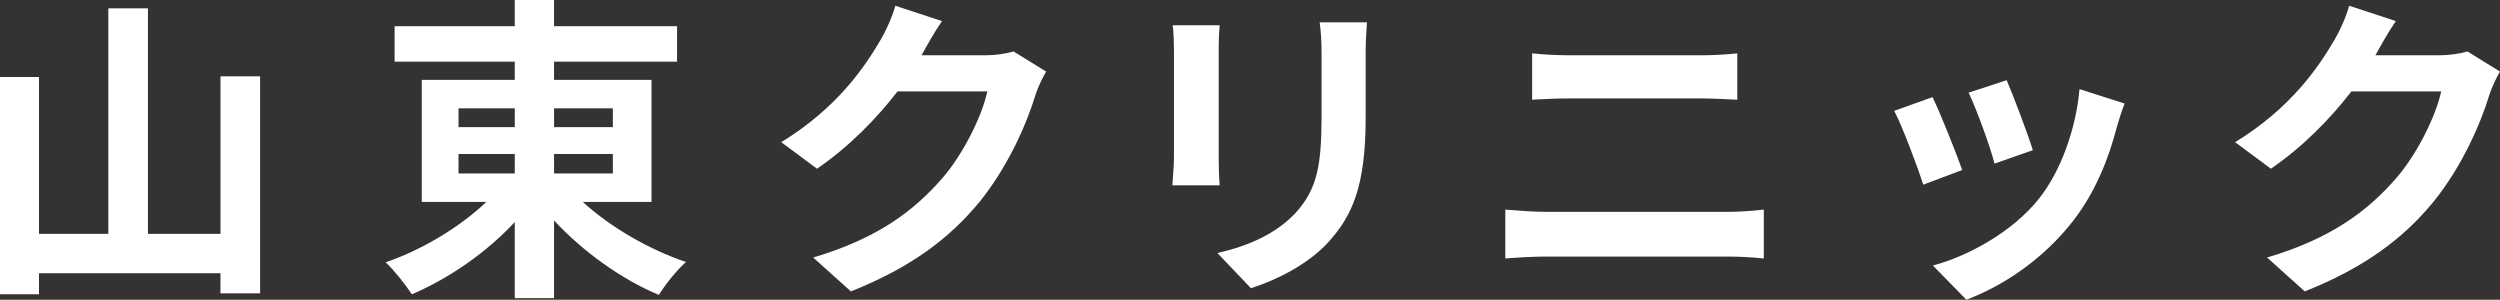
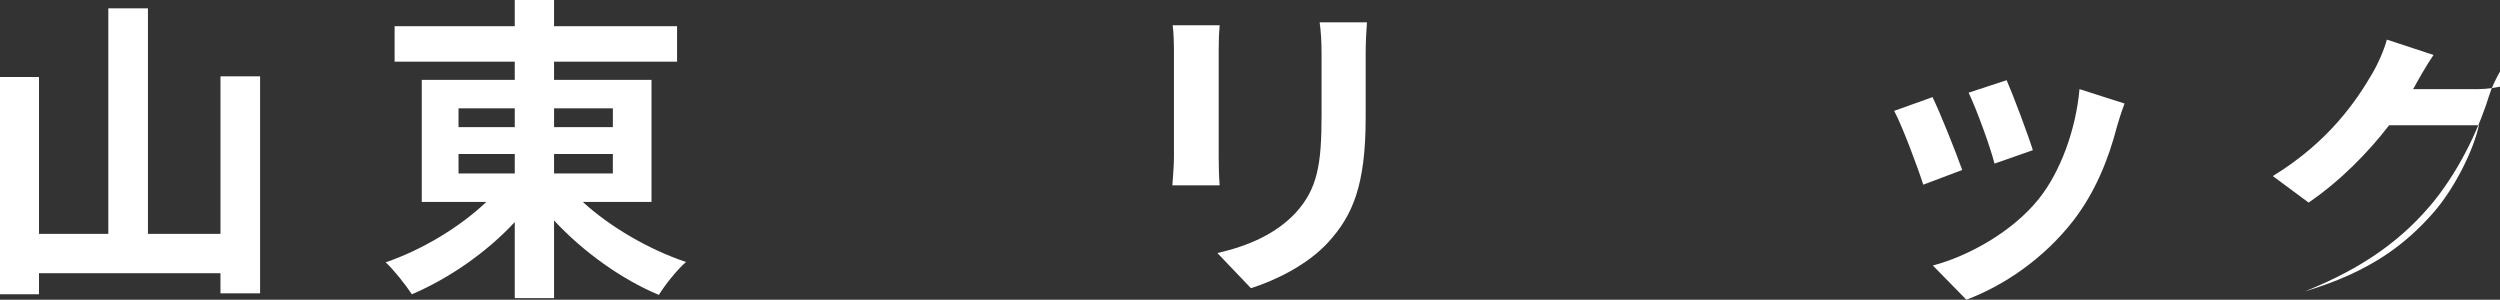
<svg xmlns="http://www.w3.org/2000/svg" id="_レイヤー_2" width="234.719" height="28.139" viewBox="0 0 234.719 28.139">
  <rect x="0" y="0" width="234.719" height="28.139" fill="#333333" stroke="none" />
  <defs>
    <style>.cls-1{fill:#fff;}</style>
  </defs>
  <g id="_レイヤー_1-2">
    <path class="cls-1" d="M24.419,7.169v20.37h-3.72v-1.89H3.66v1.98H0V7.229h3.66v14.729h6.51V.78h3.72v21.179h6.81V7.169h3.72Z" />
    <path class="cls-1" d="M54.719,18.959c2.55,2.34,6.21,4.47,9.689,5.64-.84.72-1.98,2.16-2.55,3.09-3.51-1.47-7.11-4.05-9.839-6.99v7.29h-3.69v-7.14c-2.67,2.88-6.21,5.31-9.66,6.78-.57-.87-1.68-2.28-2.46-3,3.42-1.17,6.959-3.3,9.45-5.67h-6.06V7.5h8.73v-1.71h-11.28v-3.33h11.28V0h3.69v2.46h11.549v3.33h-11.549v1.71h9.149v11.459h-6.45ZM43.05,11.939h5.28v-1.77h-5.28v1.77ZM43.05,16.289h5.28v-1.83h-5.28v1.83ZM52.02,10.169v1.77h5.52v-1.77h-5.52ZM57.539,14.459h-5.52v1.83h5.52v-1.83Z" />
-     <path class="cls-1" d="M98.219,6.72c-.33.57-.75,1.41-.99,2.16-.81,2.67-2.52,6.66-5.22,10.02-2.85,3.479-6.48,6.209-12.12,8.459l-3.54-3.18c6.15-1.83,9.48-4.439,12.09-7.41,2.04-2.34,3.78-5.939,4.26-8.189h-8.43c-2.01,2.61-4.62,5.25-7.56,7.26l-3.36-2.49c5.25-3.21,7.859-7.08,9.359-9.66.45-.75,1.08-2.13,1.35-3.15l4.38,1.44c-.72,1.05-1.47,2.4-1.83,3.06l-.09.15h6.03c.93,0,1.92-.15,2.61-.36l3.06,1.89Z" />
    <path class="cls-1" d="M114.51,2.37c-.06.66-.09,1.32-.09,2.28v10.14c0,.75.03,1.92.09,2.61h-4.44c.03-.57.15-1.74.15-2.64V4.65c0-.57-.03-1.62-.12-2.28h4.41ZM128.339,2.1c-.06.84-.12,1.8-.12,3v5.94c0,6.45-1.26,9.209-3.48,11.669-1.98,2.19-5.1,3.66-7.29,4.35l-3.15-3.3c3-.69,5.52-1.83,7.35-3.78,2.04-2.25,2.43-4.5,2.43-9.18v-5.7c0-1.2-.06-2.16-.18-3h4.439Z" />
-     <path class="cls-1" d="M141.33,19.679c1.17.09,2.58.21,3.75.21h17.219c1.02,0,2.28-.09,3.3-.21v4.59c-1.05-.12-2.4-.18-3.3-.18h-17.219c-1.17,0-2.64.09-3.75.18v-4.59ZM143.85,5.01c1.08.12,2.49.18,3.51.18h12.419c1.2,0,2.49-.09,3.33-.18v4.35c-.87-.03-2.28-.12-3.33-.12h-12.39c-1.14,0-2.52.06-3.54.12v-4.35Z" />
    <path class="cls-1" d="M184.229,15.959l-3.66,1.38c-.51-1.62-2.01-5.61-2.73-6.93l3.6-1.29c.75,1.53,2.19,5.16,2.79,6.84ZM199.469,9.72c-.36.96-.54,1.59-.72,2.19-.78,3.03-2.04,6.149-4.08,8.79-2.79,3.6-6.54,6.12-10.049,7.439l-3.15-3.21c3.3-.87,7.47-3.149,9.959-6.27,2.04-2.55,3.48-6.54,3.81-10.29l4.229,1.35ZM190.859,14.1l-3.6,1.26c-.36-1.47-1.68-5.1-2.43-6.66l3.57-1.17c.57,1.29,2.04,5.189,2.46,6.57Z" />
-     <path class="cls-1" d="M234.719,6.72c-.33.57-.75,1.41-.99,2.16-.81,2.67-2.52,6.66-5.22,10.02-2.85,3.479-6.48,6.209-12.12,8.459l-3.54-3.18c6.15-1.83,9.48-4.439,12.09-7.41,2.04-2.34,3.78-5.939,4.26-8.189h-8.43c-2.01,2.61-4.62,5.25-7.56,7.26l-3.36-2.49c5.25-3.21,7.859-7.08,9.359-9.66.45-.75,1.08-2.13,1.35-3.15l4.38,1.44c-.72,1.05-1.47,2.4-1.83,3.06l-.09.15h6.03c.93,0,1.92-.15,2.61-.36l3.06,1.89Z" />
+     <path class="cls-1" d="M234.719,6.72c-.33.57-.75,1.41-.99,2.16-.81,2.67-2.52,6.66-5.22,10.02-2.85,3.479-6.48,6.209-12.12,8.459c6.15-1.83,9.48-4.439,12.09-7.41,2.04-2.34,3.78-5.939,4.26-8.189h-8.43c-2.01,2.61-4.62,5.25-7.56,7.26l-3.36-2.49c5.25-3.21,7.859-7.08,9.359-9.66.45-.75,1.08-2.13,1.35-3.15l4.38,1.44c-.72,1.05-1.47,2.4-1.83,3.06l-.09.15h6.03c.93,0,1.92-.15,2.61-.36l3.06,1.89Z" />
  </g>
</svg>